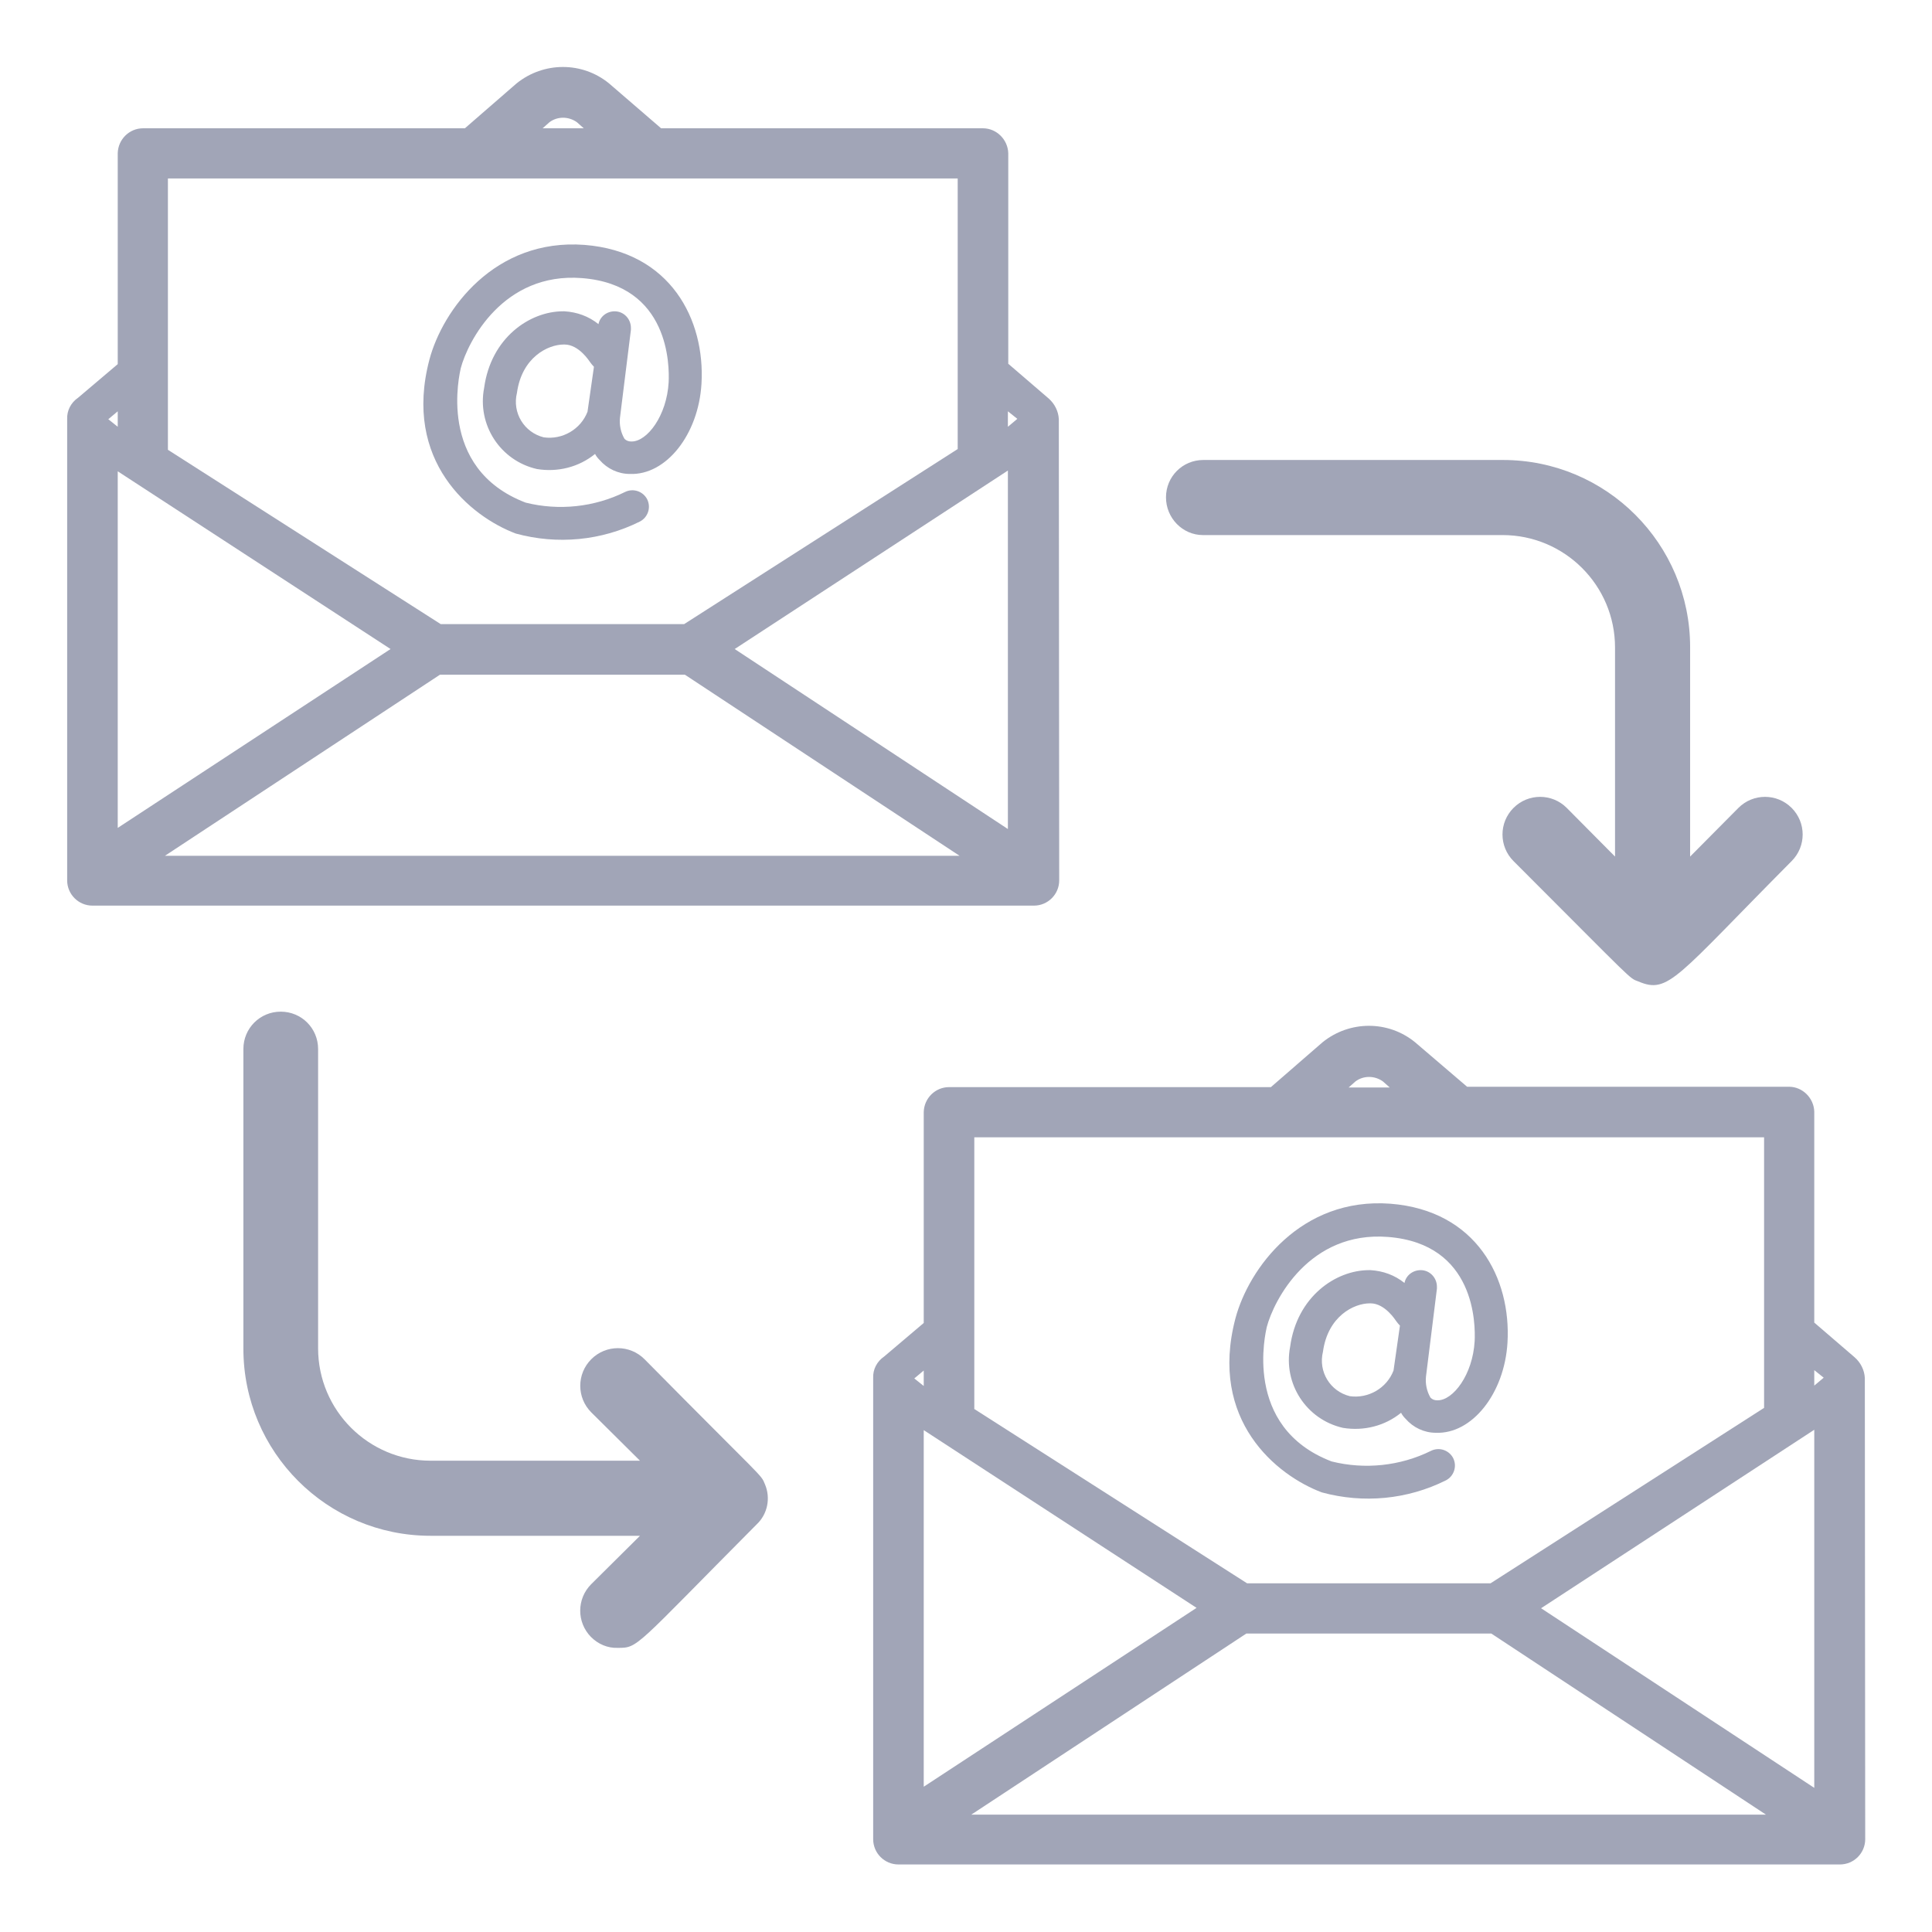
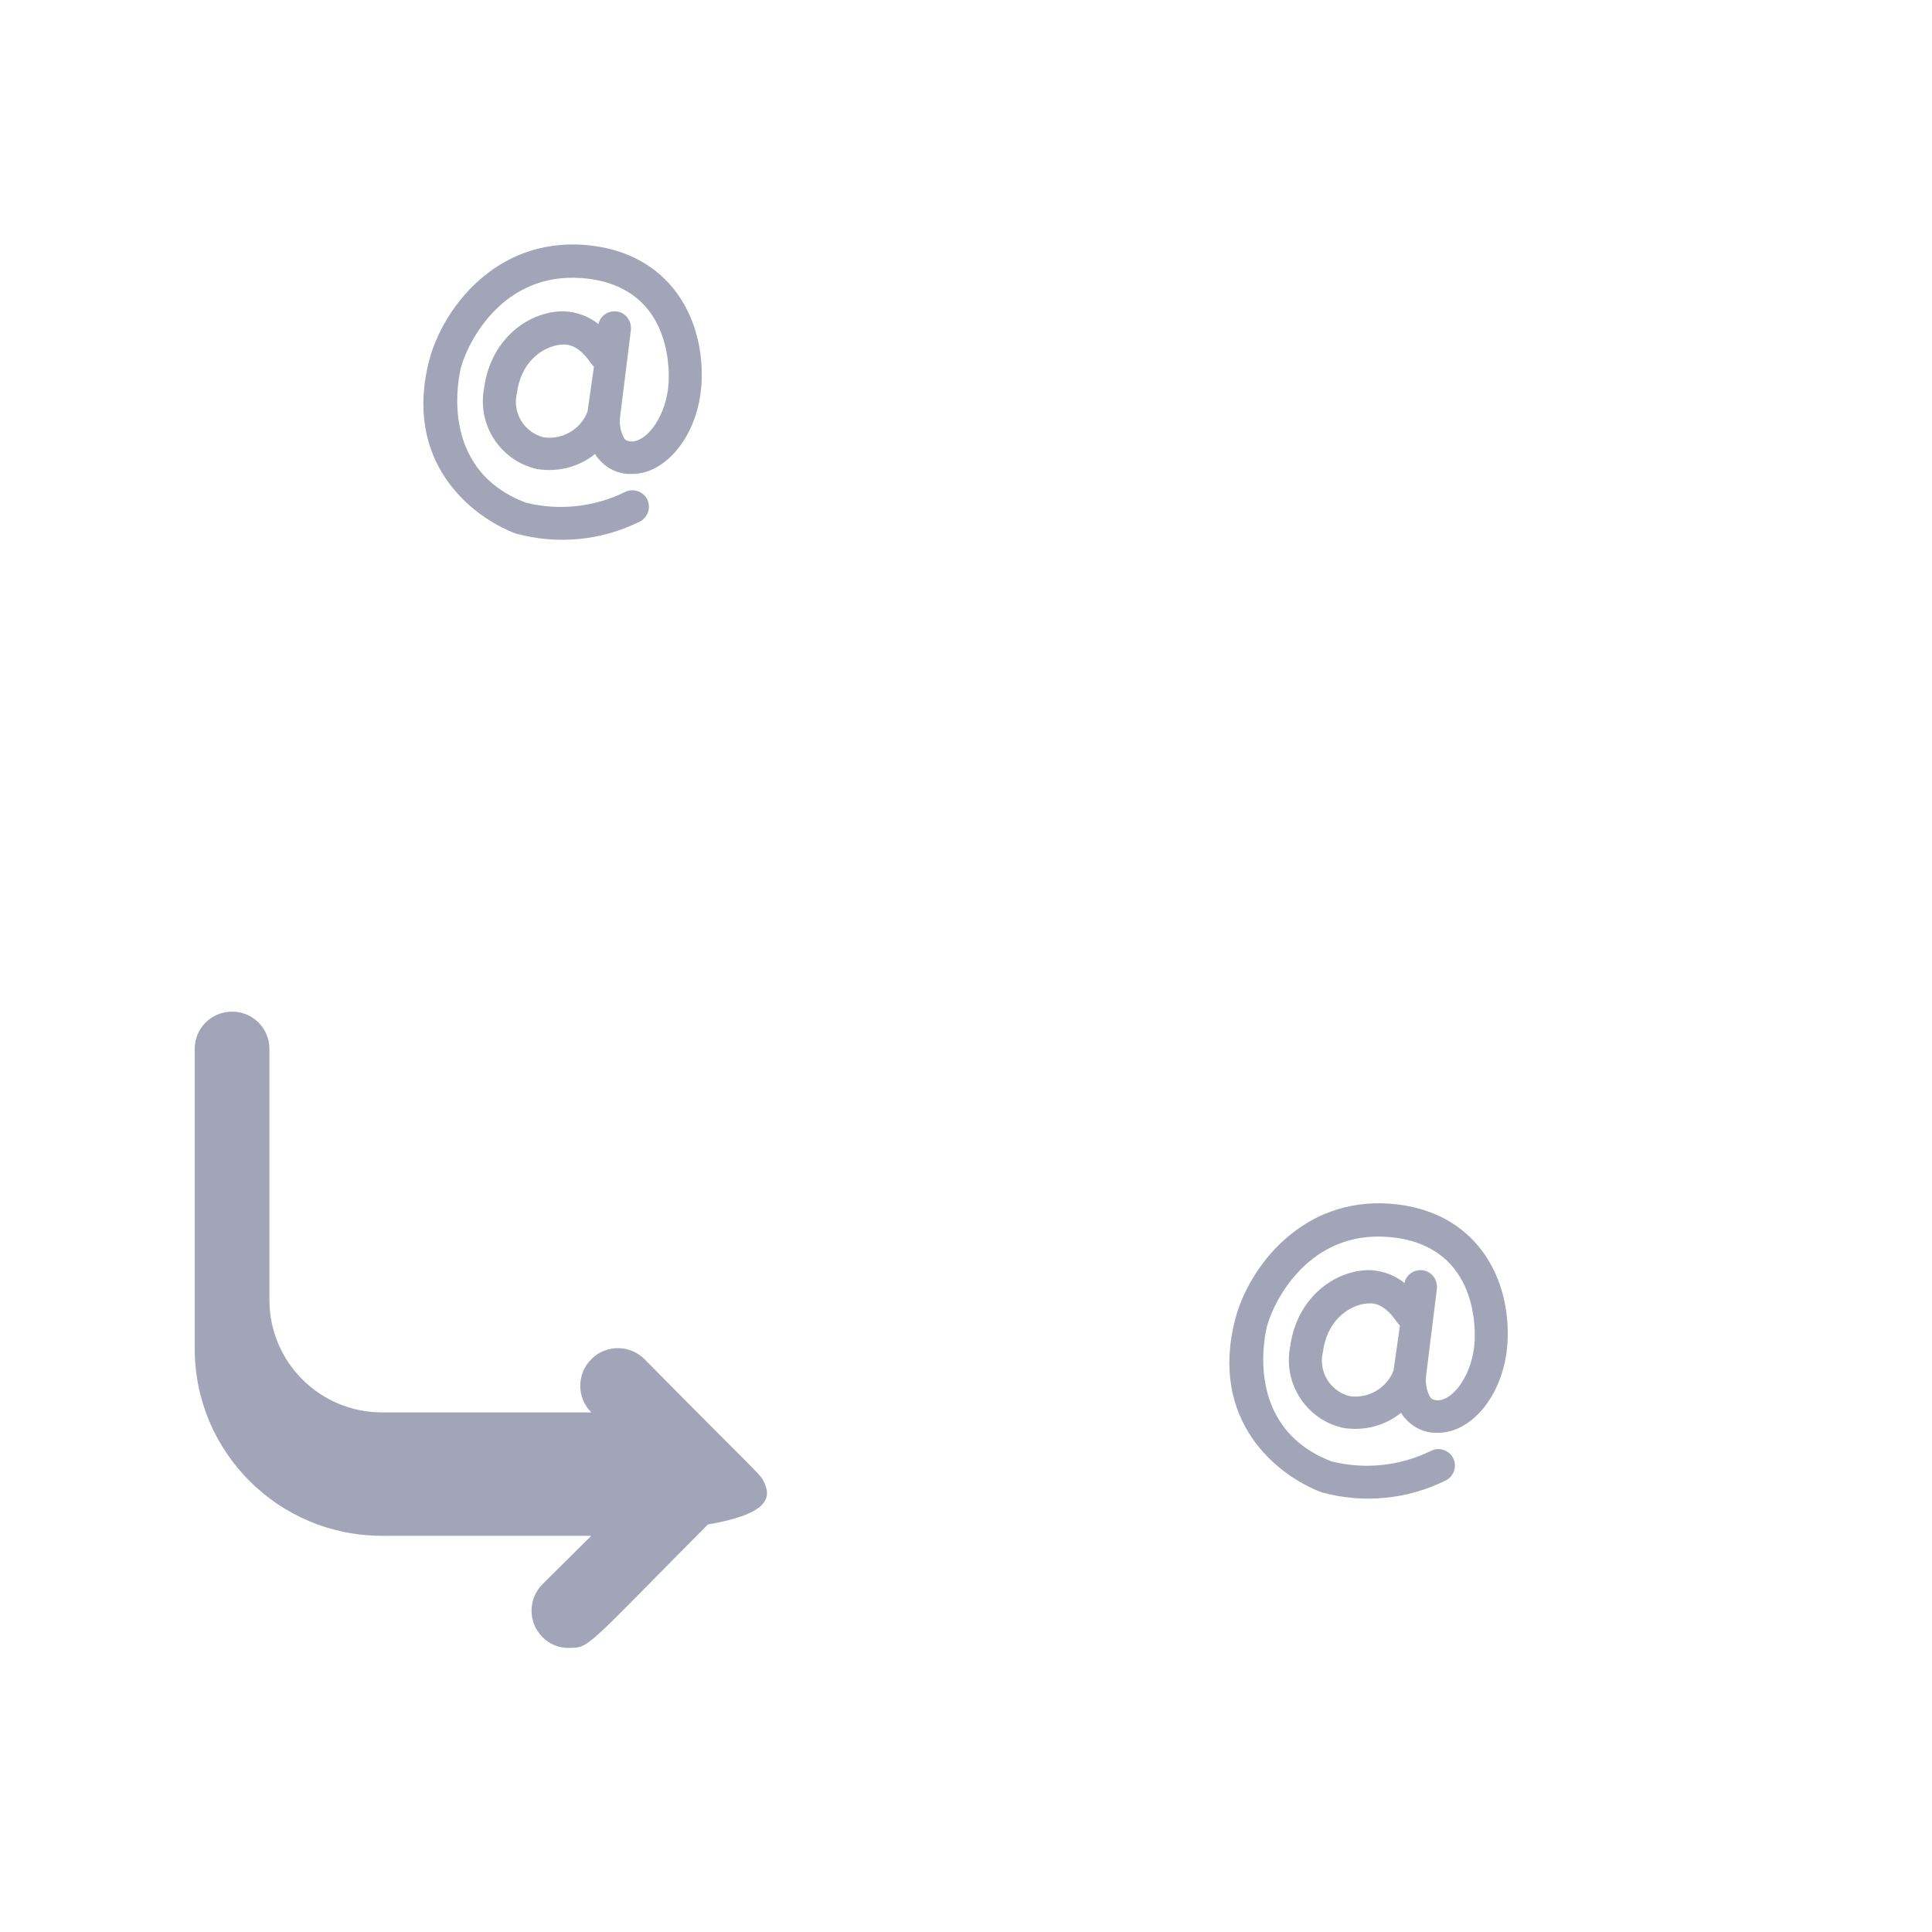
<svg xmlns="http://www.w3.org/2000/svg" version="1.1" id="Layer_1" x="0px" y="0px" viewBox="0 0 512 512" style="enable-background:new 0 0 512 512;" xml:space="preserve">
  <style type="text/css">
	.st0{fill:#A1A5B7;}
</style>
  <g>
-     <path class="st0" d="M318.8,141.8h79.4c16.4,0,29.8,13.3,29.8,29.8V227l-12.8-12.9c-3.9-3.9-10.2-3.9-14.1,0   c-3.9,3.9-3.9,10.2,0,14.1c32.6,32.6,30.5,30.9,33.1,31.9c8,3.4,9.9-1,40.6-31.9c3.9-3.9,3.9-10.2,0-14.1c-3.9-3.9-10.2-3.9-14.1,0   l0,0L447.9,227v-55.5c0-27.4-22.2-49.6-49.6-49.6h-79.4c-5.5,0-9.9,4.4-9.9,9.9S313.4,141.8,318.8,141.8L318.8,141.8z" />
-     <path class="st0" d="M202.7,393.3c-1.1-2.7,0-0.8-31.9-33.1c-3.9-3.9-10.2-3.9-14.1,0c-3.9,3.9-3.9,10.2,0,14.1l12.9,12.8h-55.5   c-16.4,0-29.8-13.3-29.8-29.8V278c0-5.5-4.4-9.9-9.9-9.9c-5.5,0-9.9,4.4-9.9,9.9v79.4c0,27.4,22.2,49.6,49.6,49.6h55.5l-12.9,12.8   c-3.9,3.9-3.9,10.1-0.1,14c1.9,1.9,4.4,3,7.1,2.9c5.5,0,4.3,0,36.8-32.7C203.4,401.3,204.3,397,202.7,393.3L202.7,393.3z" />
+     <path class="st0" d="M202.7,393.3c-1.1-2.7,0-0.8-31.9-33.1c-3.9-3.9-10.2-3.9-14.1,0c-3.9,3.9-3.9,10.2,0,14.1h-55.5   c-16.4,0-29.8-13.3-29.8-29.8V278c0-5.5-4.4-9.9-9.9-9.9c-5.5,0-9.9,4.4-9.9,9.9v79.4c0,27.4,22.2,49.6,49.6,49.6h55.5l-12.9,12.8   c-3.9,3.9-3.9,10.1-0.1,14c1.9,1.9,4.4,3,7.1,2.9c5.5,0,4.3,0,36.8-32.7C203.4,401.3,204.3,397,202.7,393.3L202.7,393.3z" />
    <g>
      <path class="st0" d="M136.7,141.4c11,3,22.7,1.9,32.9-3.2c2.1-1.1,3-3.7,1.9-5.9c-1.1-2.1-3.7-3-5.9-1.9l0,0    c-8.1,4-17.5,5-26.3,2.8c-23.8-9.1-17.4-34.5-17.2-35.6c1.9-7.2,11.3-25.5,32.1-23.9c23.3,1.8,23.2,23.3,23,27.6    c-0.5,8.9-5.7,15.7-9.8,15.7h-0.1c-0.7,0-1.3-0.2-1.8-0.7c-1-1.7-1.4-3.7-1.2-5.6l2.9-23.3c0-0.2,0-0.4,0-0.5    c0-2.4-1.9-4.4-4.3-4.4c-2.1,0-3.9,1.4-4.3,3.4c-2.6-2.1-5.7-3.2-9-3.4h-0.4c-8.8,0-19.1,7-20.9,20.3c-1.9,9.8,4.3,19.3,14,21.5    c5.5,0.9,11.1-0.5,15.4-4c0.3,0.6,0.7,1.1,1.2,1.6c2,2.3,4.9,3.7,8,3.7c9.6,0.4,18.2-10.4,19-23.9c1-17-8.2-35-31-36.8    c-23.8-1.8-37.6,17.2-41.1,30.4C106.7,122.2,124.7,136.9,136.7,141.4L136.7,141.4z M155.7,109.1c-1.8,4.7-6.7,7.5-11.6,6.8    c-5.2-1.3-8.4-6.5-7.1-11.8c1.3-9.4,8.2-12.8,12.4-12.8h0.2c3.9,0,6.7,4.6,6.8,4.7c0.3,0.4,0.6,0.8,1,1.2L155.7,109.1z" />
-       <path class="st0" d="M280.6,111.1c-0.1-2.1-1.1-4.1-2.7-5.5l-10.7-9.2V40.6c-0.1-3.6-3.1-6.6-6.7-6.6h-85.3l-13.8-11.9    c-7.1-5.8-17.3-5.8-24.5,0L123.2,34H37.9c0,0,0,0,0,0c-3.6,0-6.6,2.9-6.7,6.6v55.9l-10.5,8.9c-1.9,1.3-3,3.4-2.9,5.7v122.2    c0,3.7,3,6.7,6.7,6.7h249.5c3.7,0,6.7-3,6.7-6.7L280.6,111.1z M145.6,32.4c2.1-1.6,5.1-1.6,7.3,0l1.8,1.6h-10.9L145.6,32.4z     M44.5,47.3h209.3V119l-72.5,46.4h-64.5l-72.3-46.2V47.3z M31.2,109v4.1l-2.5-2L31.2,109z M31.2,124.9l72.3,47.1l-72.3,47.4V124.9    z M43.7,226.8l72.9-48h64.9l72.8,48H43.7z M267.1,219.7L194.7,172l72.4-47.3V219.7z M267.1,113.1V109l2.5,2L267.1,113.1z" />
    </g>
    <g>
      <path class="st0" d="M350.3,395.5c11,3,22.7,1.9,32.9-3.2c2.1-1.1,3-3.7,1.9-5.9c-1.1-2.1-3.7-3-5.9-1.9l0,0    c-8.1,4-17.5,5-26.3,2.8c-23.8-9.1-17.4-34.5-17.2-35.6c1.9-7.2,11.3-25.5,32.1-23.9c23.3,1.8,23.2,23.3,23,27.6    c-0.5,8.9-5.7,15.7-9.8,15.7h-0.1c-0.7,0-1.3-0.2-1.8-0.7c-1-1.7-1.4-3.7-1.2-5.6l2.9-23.3c0-0.2,0-0.4,0-0.5    c0-2.4-1.9-4.4-4.3-4.4c-2.1,0-3.9,1.4-4.3,3.4c-2.6-2.1-5.7-3.2-9-3.4h-0.4c-8.8,0-19.1,7-20.9,20.3c-1.9,9.8,4.3,19.3,14,21.5    c5.5,0.9,11.1-0.5,15.4-4c0.3,0.6,0.7,1.1,1.2,1.6c2,2.3,4.9,3.7,8,3.7c9.6,0.4,18.2-10.4,19-23.9c1-17-8.2-35-31-36.8    c-23.8-1.8-37.6,17.2-41.1,30.4C320.3,376.4,338.3,391,350.3,395.5L350.3,395.5z M369.3,363.2c-1.8,4.7-6.7,7.5-11.6,6.8    c-5.2-1.3-8.4-6.5-7.1-11.8c1.3-9.4,8.2-12.8,12.4-12.8h0.2c3.9,0,6.7,4.6,6.8,4.7c0.3,0.4,0.6,0.8,1,1.2L369.3,363.2z" />
-       <path class="st0" d="M494.2,365.2c-0.1-2.1-1.1-4.1-2.7-5.5l-10.7-9.2v-55.9c-0.1-3.6-3.1-6.6-6.7-6.6h-85.3L375,276.2    c-7.1-5.8-17.3-5.8-24.5,0l-13.7,11.9h-85.3c0,0,0,0,0,0c-3.6,0-6.6,2.9-6.7,6.6v55.9l-10.5,8.9c-1.9,1.3-3,3.4-2.9,5.7v122.2    c0,3.7,3,6.7,6.7,6.7h249.5c3.7,0,6.7-3,6.7-6.7L494.2,365.2z M359.2,286.6c2.1-1.6,5.1-1.6,7.3,0l1.8,1.6h-10.9L359.2,286.6z     M258.2,301.4h209.3v71.7L395,419.6h-64.5l-72.3-46.2V301.4z M244.8,363.2v4.1l-2.5-2L244.8,363.2z M244.8,379l72.3,47.1    l-72.3,47.4V379z M257.4,480.9l72.9-48h64.9l72.8,48H257.4z M480.8,473.8l-72.4-47.6l72.4-47.3V473.8z M480.8,367.2v-4.1l2.5,2    L480.8,367.2z" />
    </g>
  </g>
</svg>